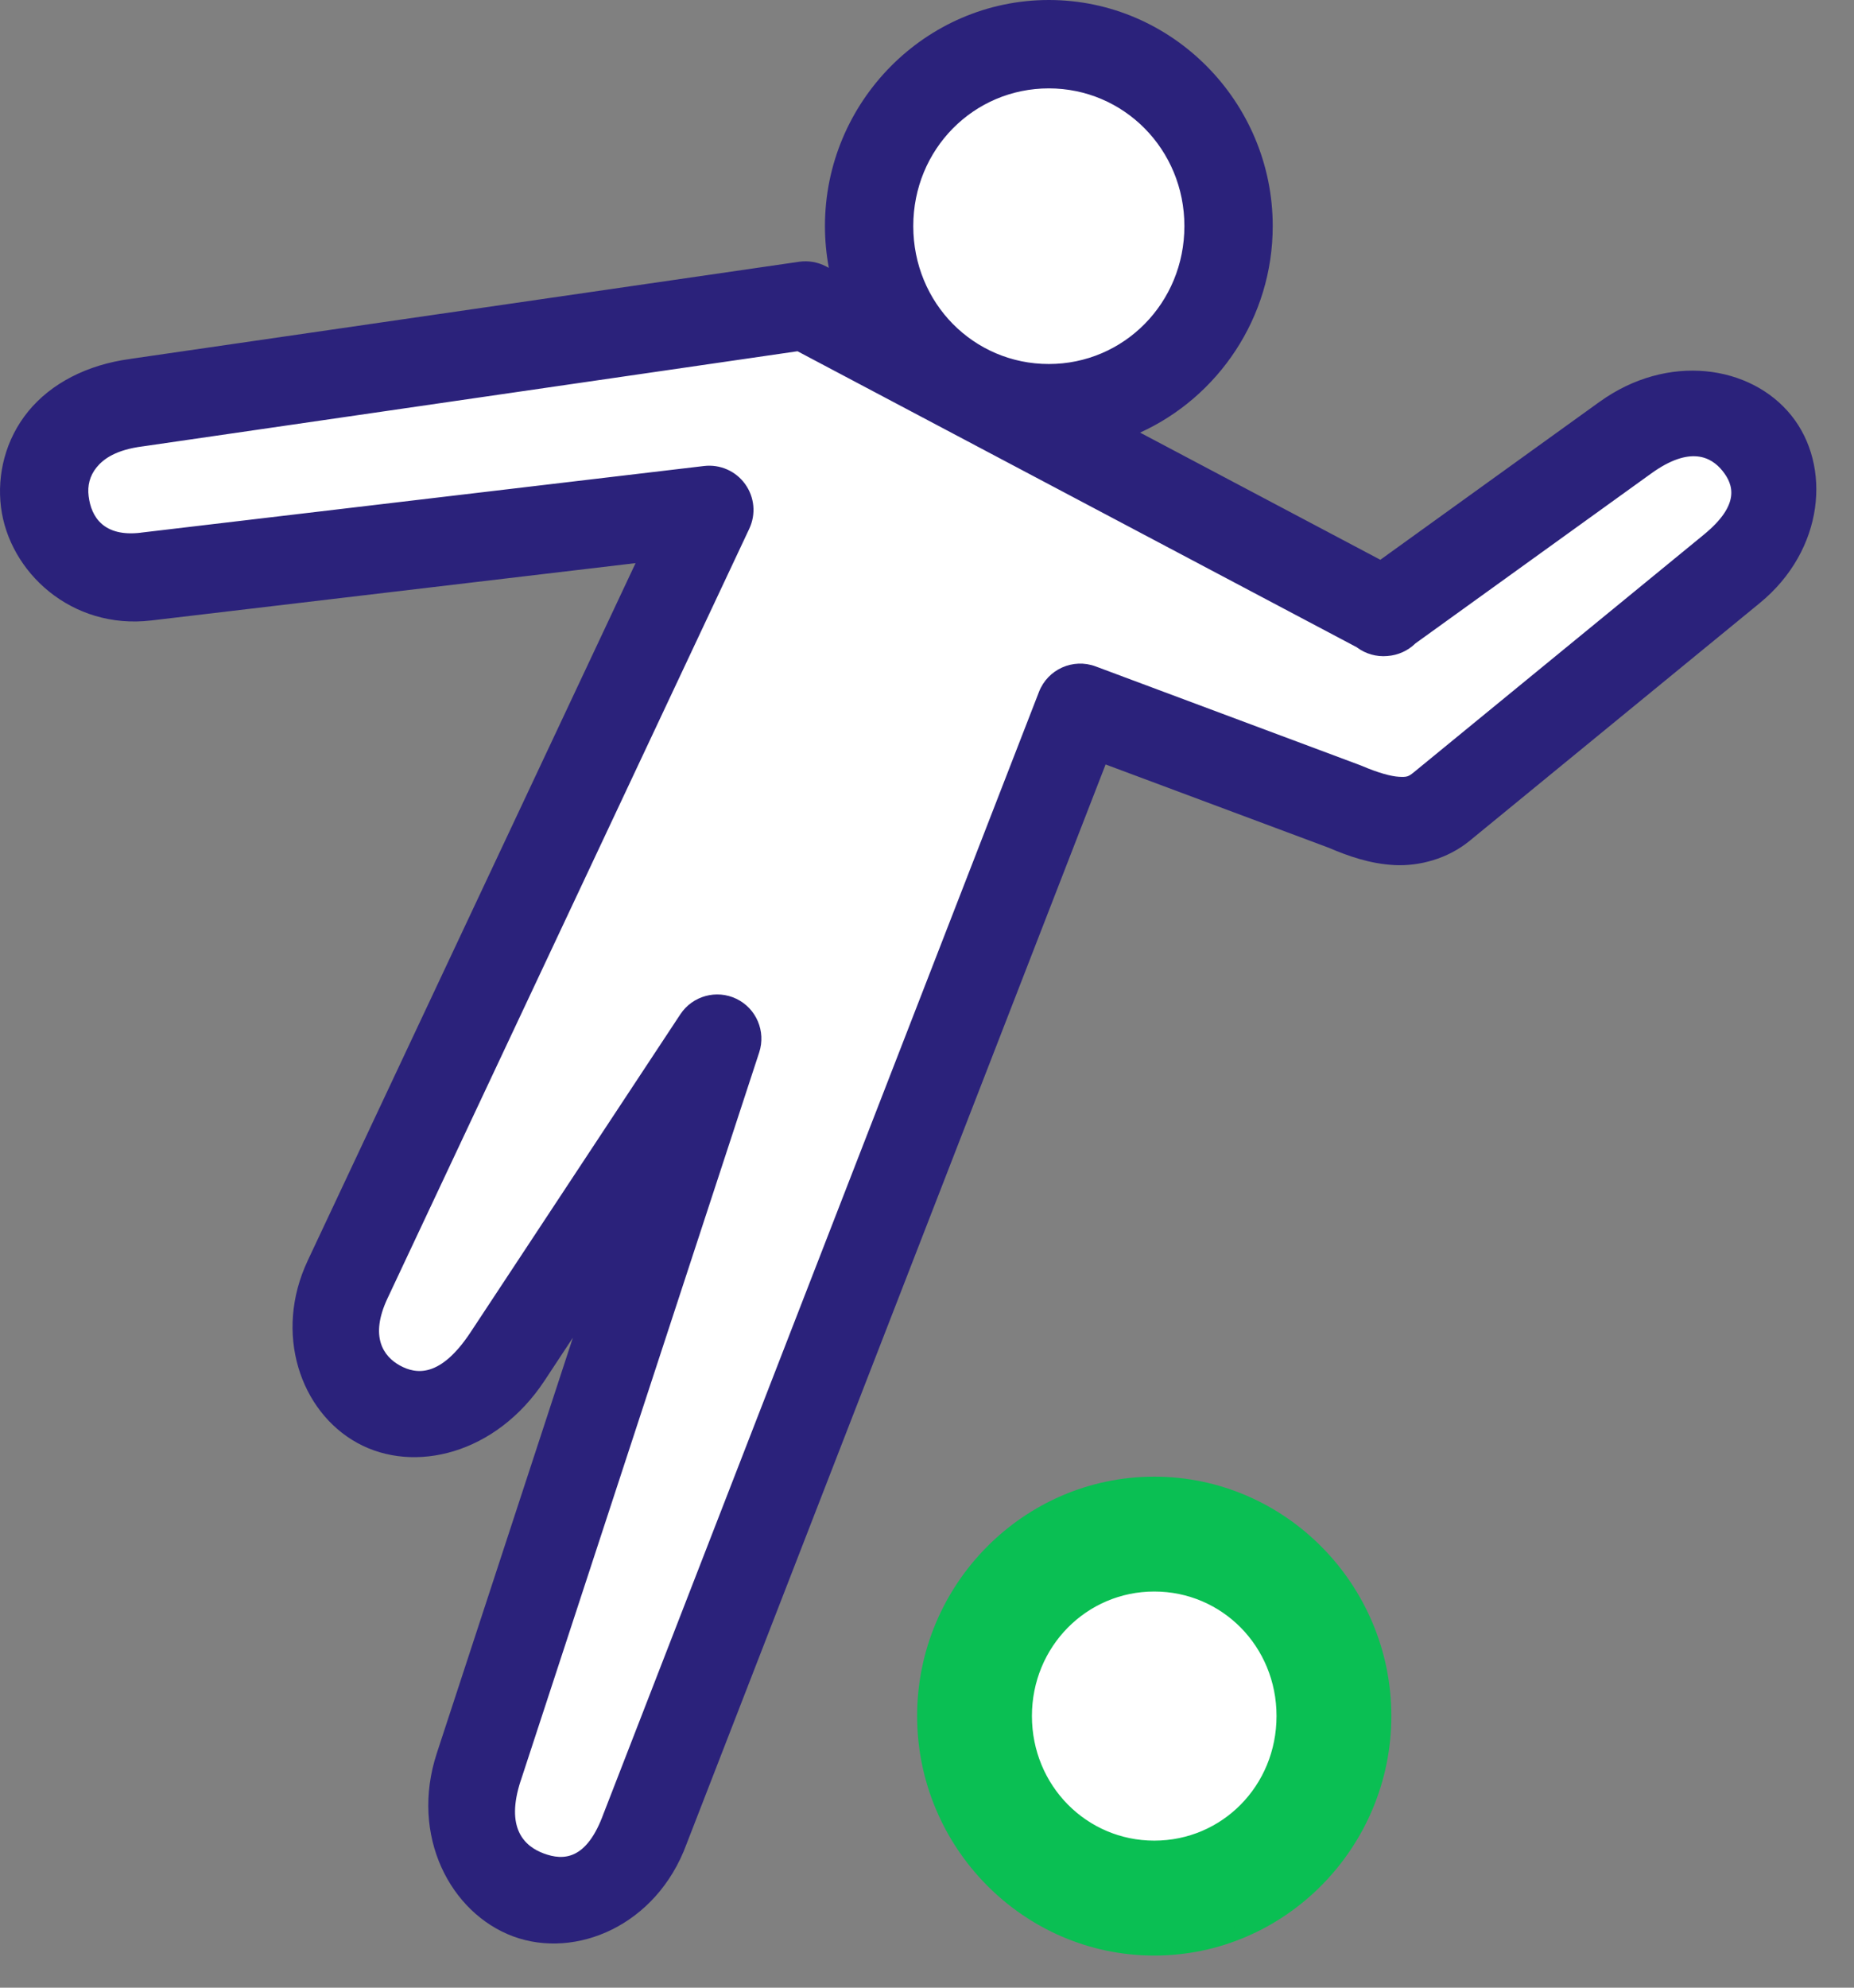
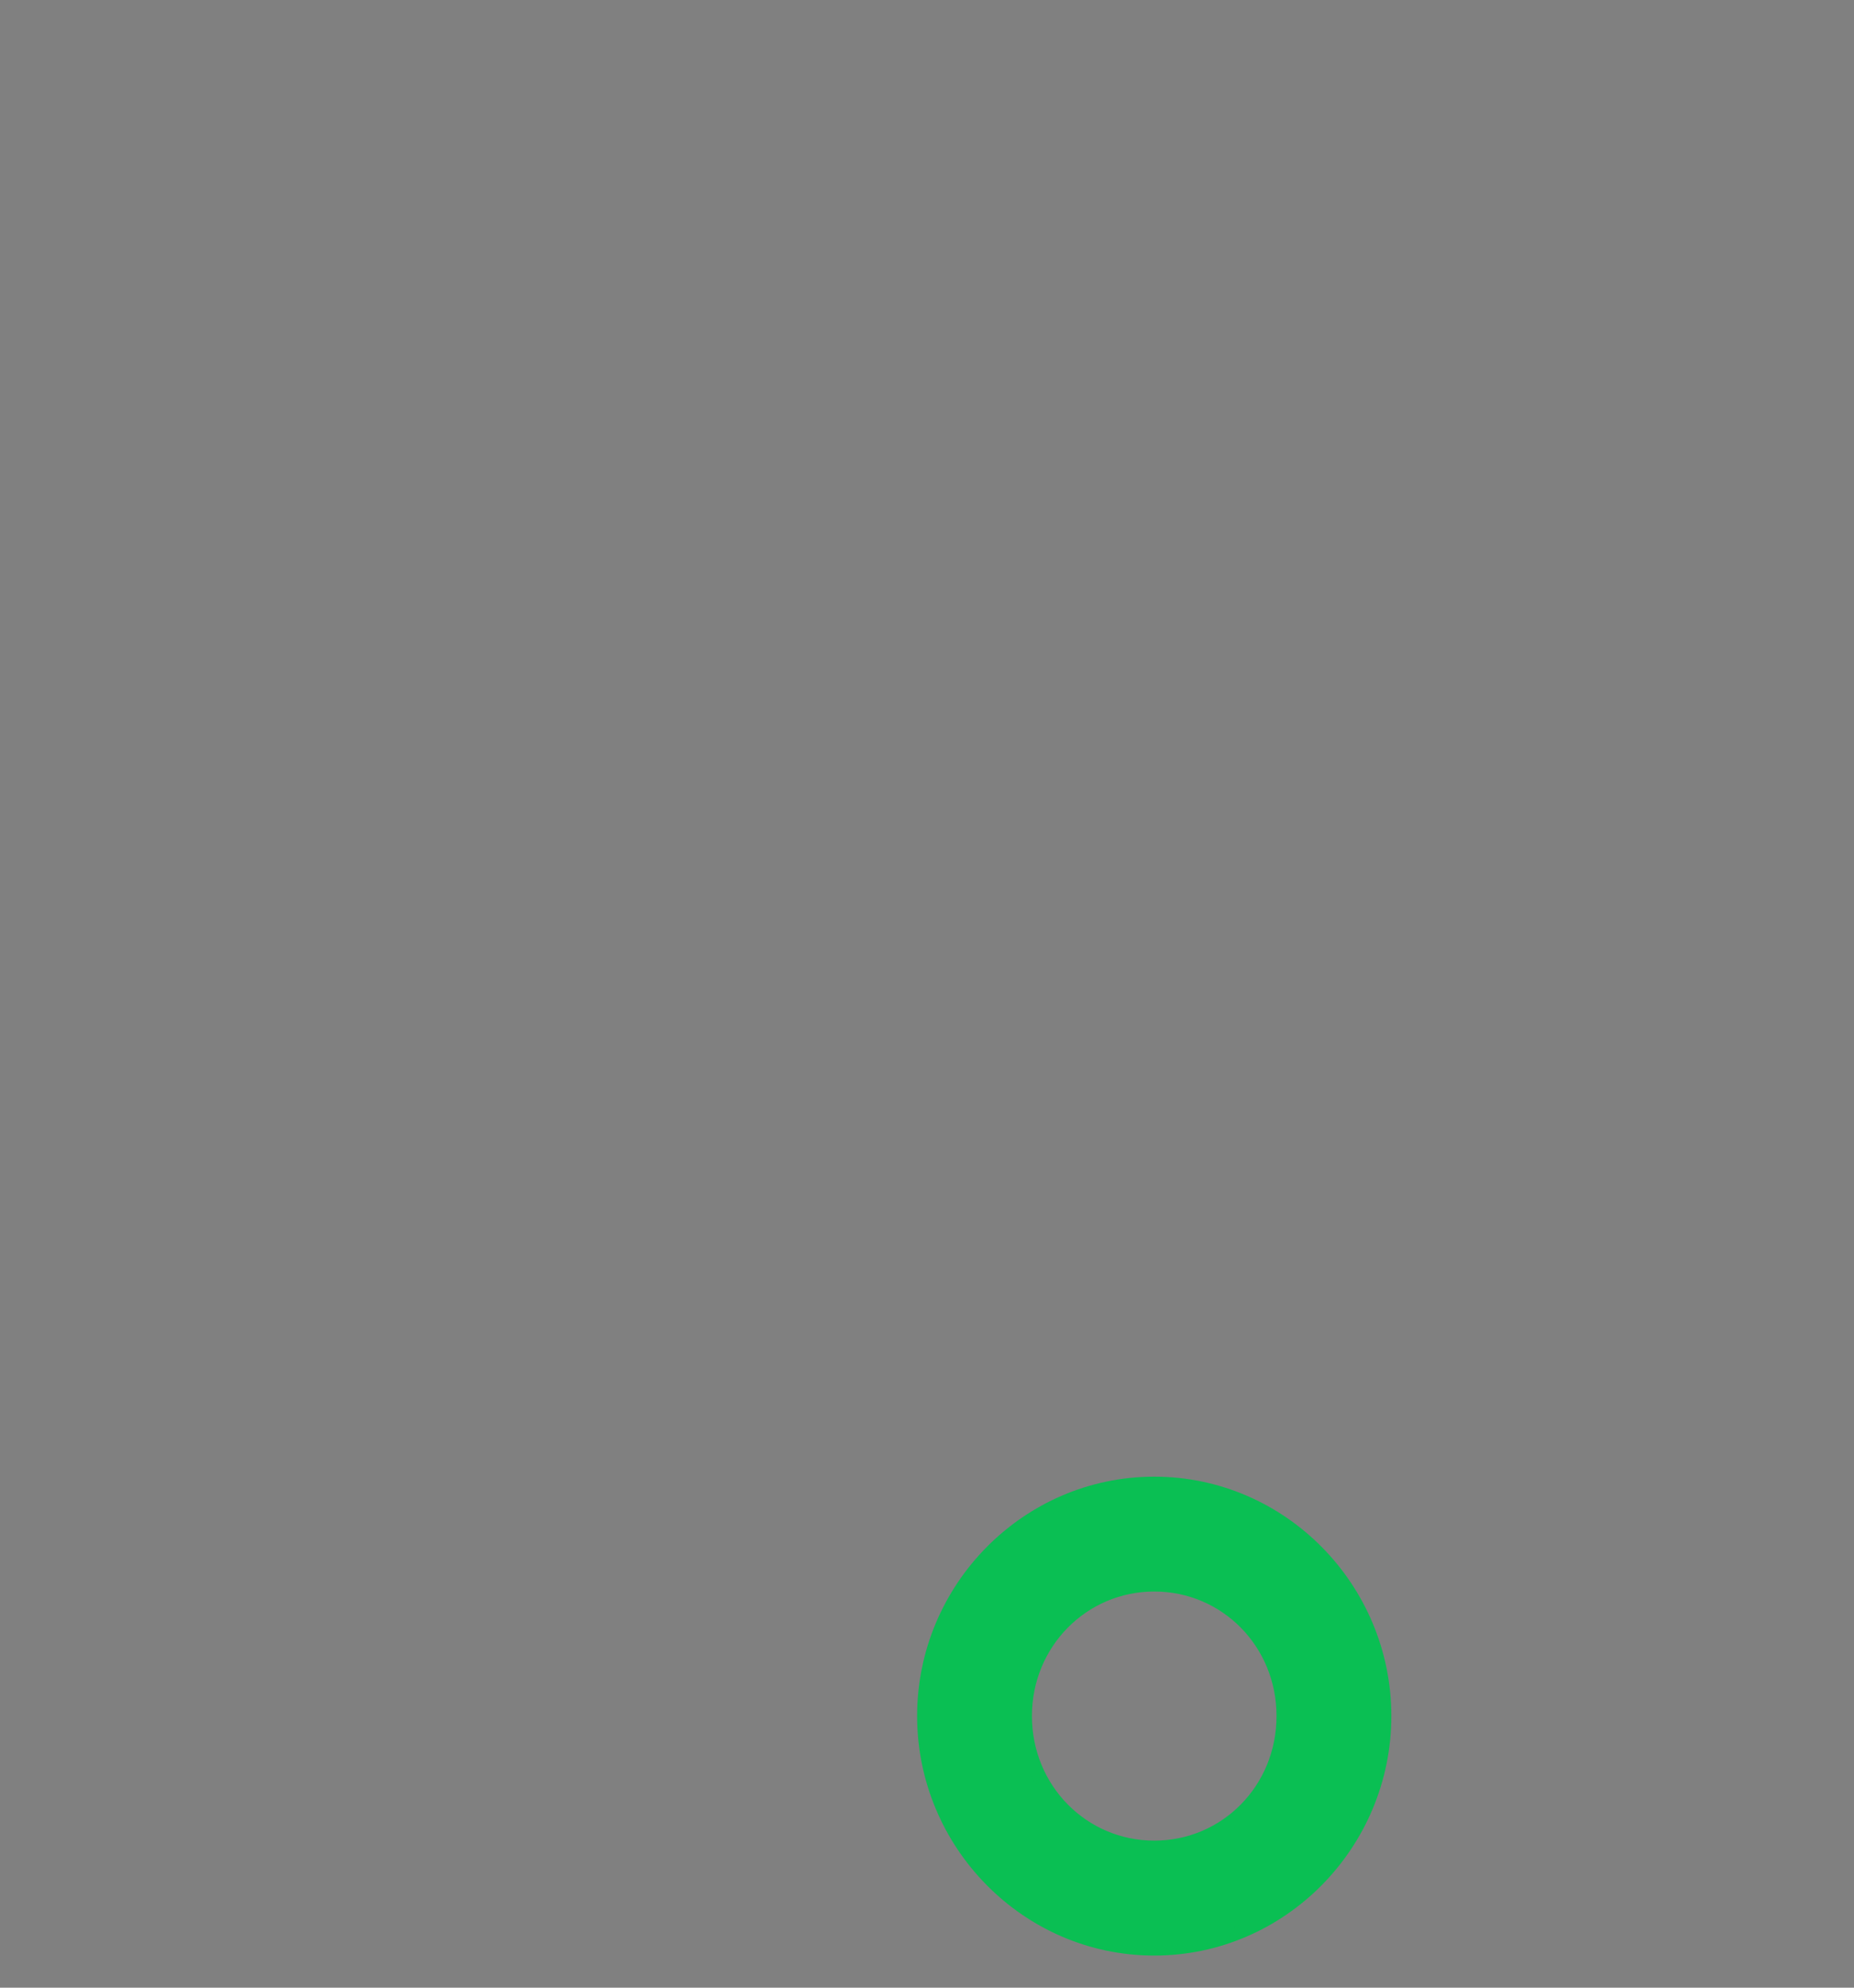
<svg xmlns="http://www.w3.org/2000/svg" width="42" height="45" viewBox="0 0 42 45" fill="none">
  <rect x="0" y="0" width="42" height="45" fill="#808080" stroke="none" />
-   <path d="M26 1.5L22 1L20 3V7H17L2 9.5L1 11L3 13L15.5 12L7.5 30.5L9 32L11.5 30.5L15 26L10.5 41L11.5 43H14L24.5 16.5L33 18.5L40 11L38.5 9.5L31.5 13.5L24.5 9.5L27 7.5L27.5 6.5V4L26 1.5Z" fill="white" />
-   <path d="M29.5 37L27 35H25L22 37.5L23 42L27 43L30 41L29.5 37Z" fill="white" />
  <path d="M26.148 33.581C23.269 33.581 20.926 35.96 20.926 38.849C20.926 41.742 23.269 44.123 26.148 44.123C29.03 44.123 31.369 41.74 31.369 38.849C31.369 35.961 29.03 33.581 26.148 33.581ZM26.148 35.881C27.767 35.881 29.068 37.192 29.068 38.849C29.068 40.512 27.767 41.821 26.148 41.821C24.535 41.821 23.227 40.51 23.227 38.849C23.227 37.194 24.534 35.881 26.148 35.881Z" fill="#0ABF53" stroke="#0ABF53" stroke-width="0.3" />
-   <path fill-rule="evenodd" clip-rule="evenodd" d="M23.76 4.22514e-05C20.962 4.22514e-05 18.688 2.312 18.688 5.118C18.688 5.441 18.719 5.757 18.776 6.064L18.715 6.032C18.527 5.933 18.314 5.896 18.103 5.926L2.96 8.124V8.125C1.967 8.255 1.153 8.685 0.639 9.314C0.122 9.948 -0.069 10.744 0.022 11.479C0.204 12.948 1.618 14.262 3.426 14.047H3.427L14.398 12.749L6.97 28.541V28.542C6.196 30.185 6.802 31.956 8.094 32.667C9.387 33.378 11.241 32.915 12.334 31.26L12.978 30.284L9.896 39.69V39.69C9.281 41.565 10.206 43.313 11.626 43.839C13.042 44.362 14.872 43.596 15.551 41.752H15.551L25.046 17.307L30.096 19.191C30.555 19.387 31.039 19.556 31.589 19.585C32.15 19.614 32.795 19.444 33.295 19.034L33.296 19.033L39.864 13.654C41.33 12.454 41.498 10.544 40.578 9.403C39.658 8.262 37.78 7.985 36.237 9.097C36.237 9.097 36.237 9.097 36.236 9.097L31.27 12.673L25.827 9.794C27.596 8.99 28.832 7.19 28.832 5.118C28.832 2.311 26.555 0 23.761 0L23.76 4.22514e-05ZM23.76 2.001C25.458 2.001 26.831 3.382 26.831 5.118C26.831 6.861 25.458 8.241 23.76 8.241C22.056 8.241 20.689 6.862 20.689 5.118C20.689 3.381 22.056 2.001 23.76 2.001ZM18.068 7.953L30.738 14.655L30.738 14.656C30.936 14.804 31.182 14.874 31.428 14.852C31.668 14.835 31.894 14.734 32.065 14.566L37.405 10.72L37.405 10.72C38.292 10.081 38.768 10.347 39.02 10.659C39.271 10.971 39.429 11.424 38.596 12.106L32.026 17.486C32.025 17.486 32.025 17.487 32.024 17.487C31.904 17.586 31.866 17.595 31.691 17.586C31.516 17.577 31.22 17.497 30.856 17.341C30.841 17.334 30.826 17.328 30.811 17.323L24.82 15.087C24.307 14.896 23.735 15.153 23.537 15.663L13.685 41.028H13.685C13.682 41.035 13.679 41.043 13.676 41.05C13.29 42.119 12.761 42.125 12.319 41.962C11.877 41.798 11.444 41.388 11.796 40.313H11.797V40.313L17.199 23.825C17.354 23.349 17.134 22.831 16.683 22.613C16.232 22.396 15.689 22.545 15.413 22.962L10.663 30.157C9.979 31.194 9.429 31.118 9.058 30.914C8.687 30.709 8.369 30.264 8.779 29.393V29.393V29.393L16.974 11.97C17.129 11.64 17.093 11.254 16.88 10.959C16.668 10.664 16.312 10.508 15.951 10.55L3.191 12.059C3.19 12.059 3.19 12.059 3.19 12.06C2.353 12.16 2.066 11.709 2.008 11.233C1.978 10.995 2.032 10.773 2.189 10.58C2.347 10.386 2.632 10.183 3.231 10.106H3.23C3.236 10.106 3.241 10.105 3.247 10.104L18.068 7.952L18.068 7.953Z" fill="#2B227B" />
</svg>